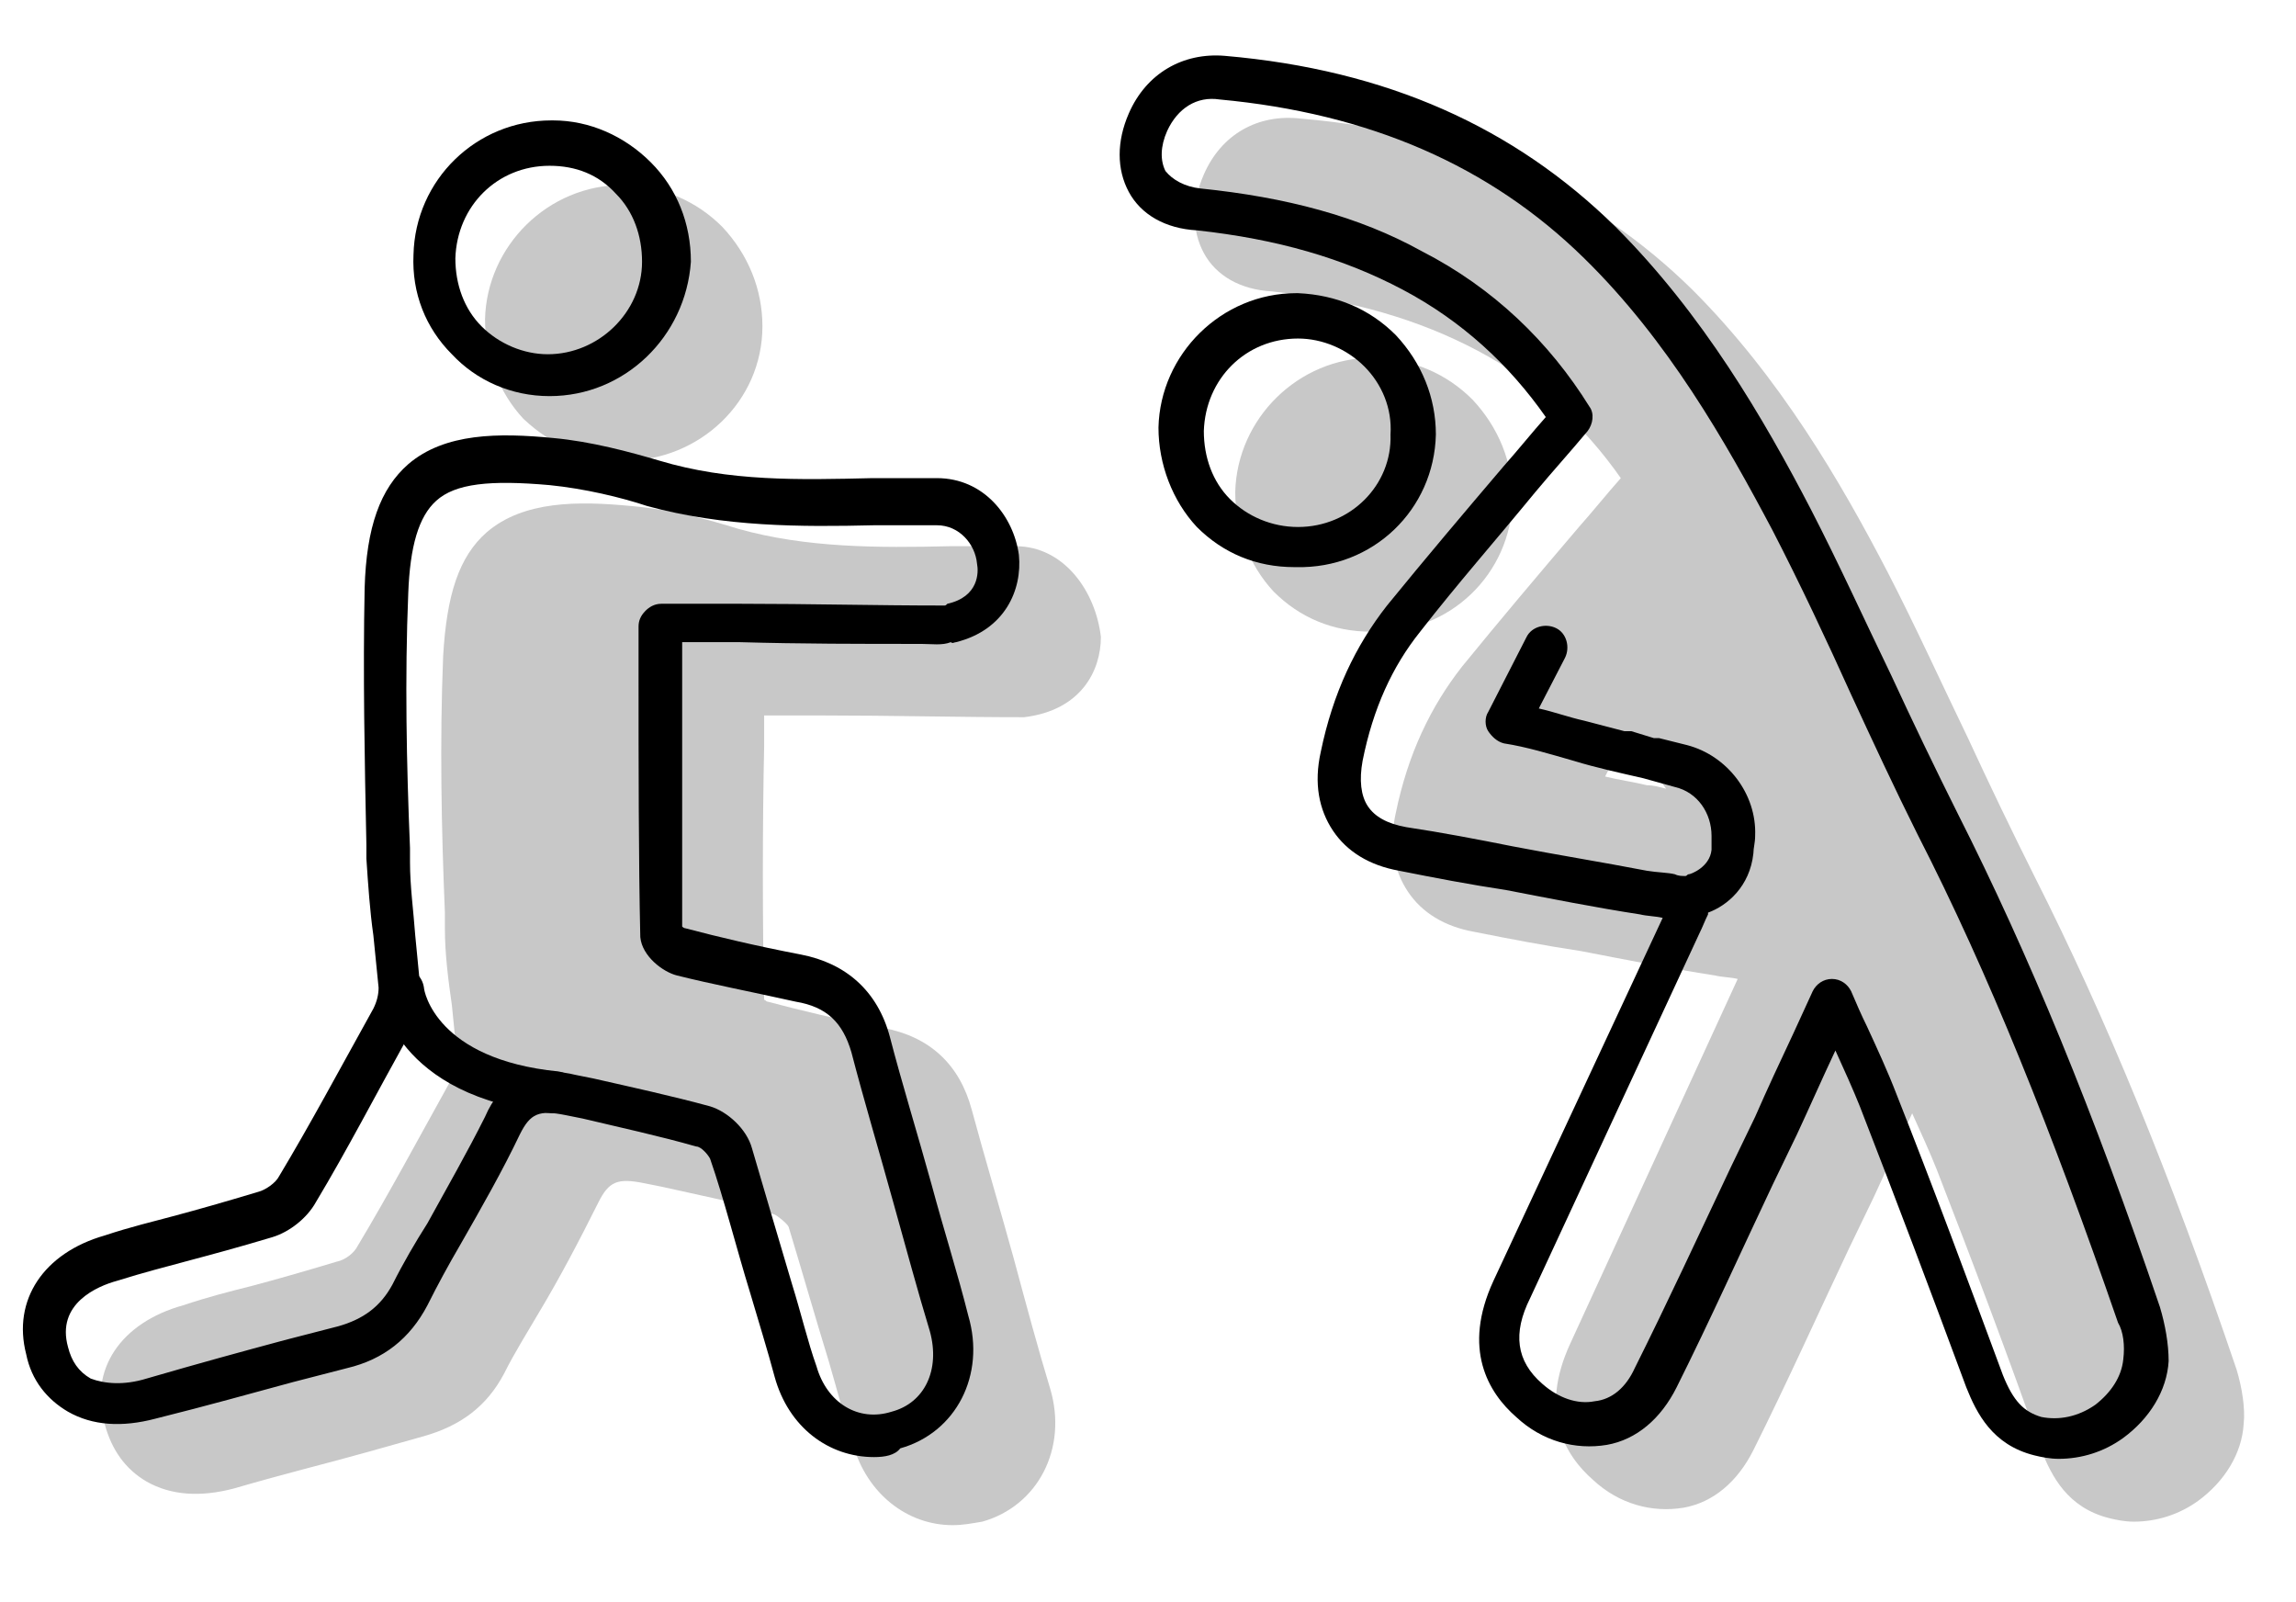
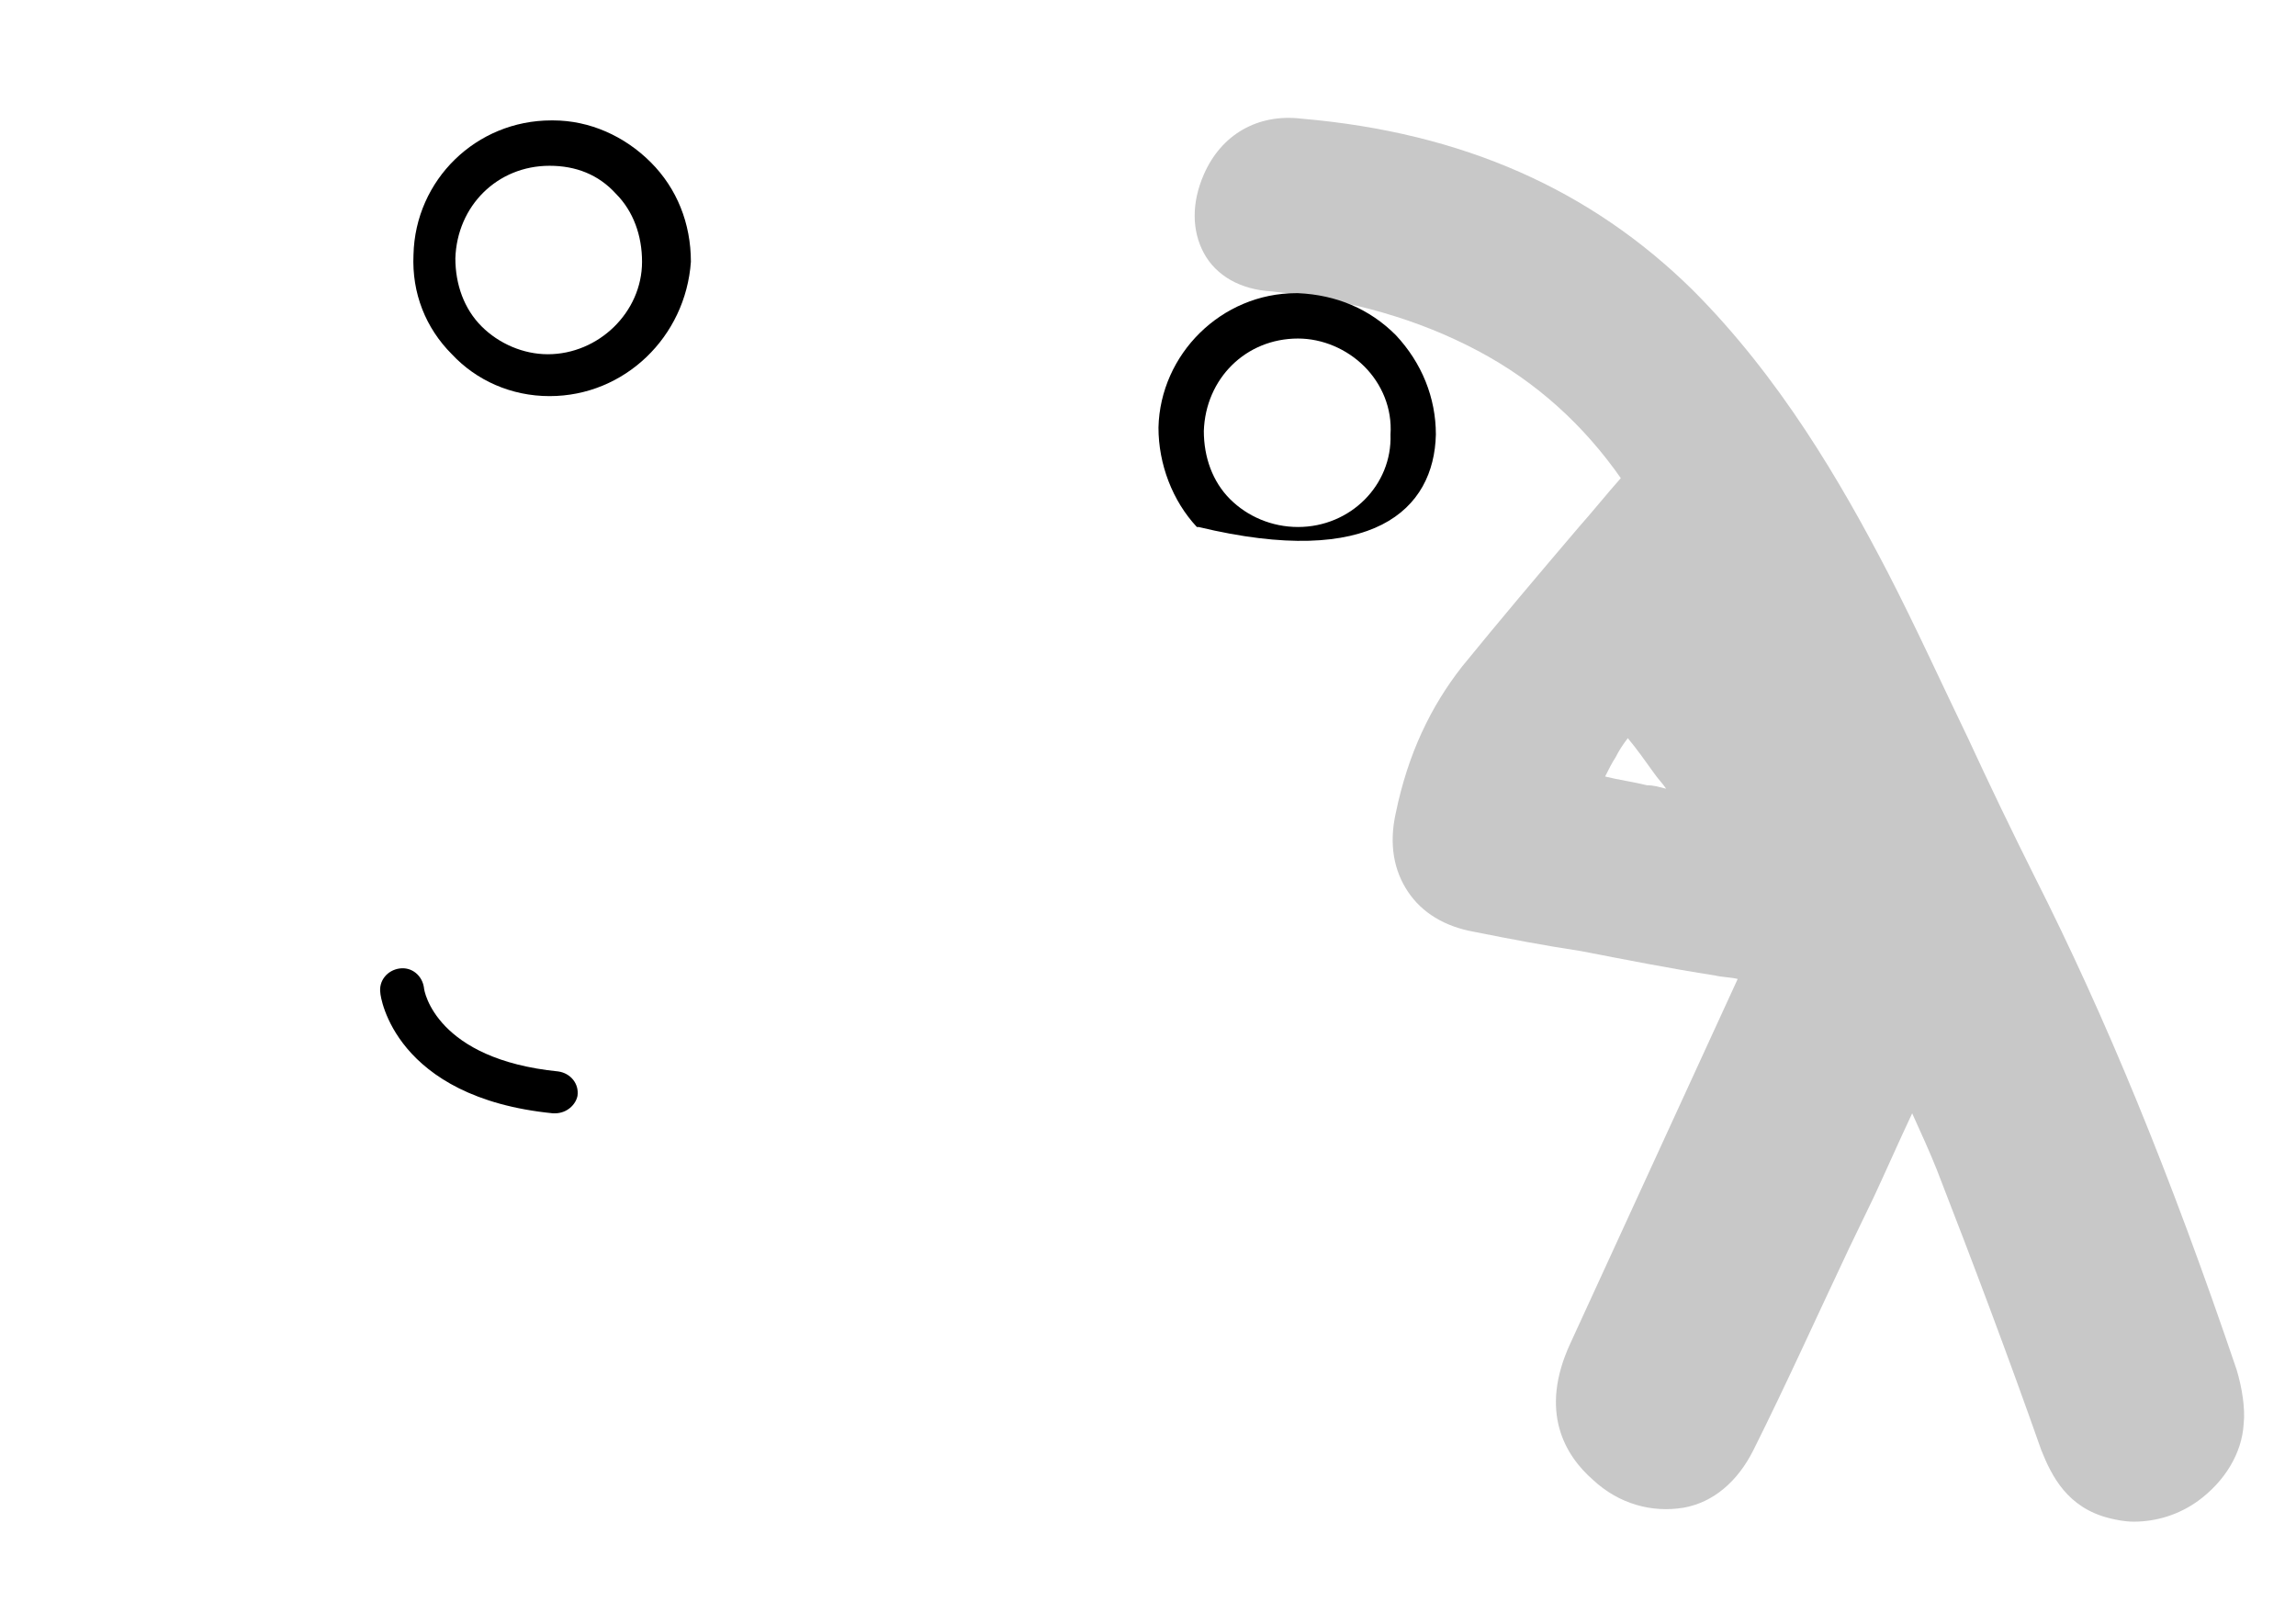
<svg xmlns="http://www.w3.org/2000/svg" version="1.1" id="Layer_1" x="0px" y="0px" viewBox="0 0 131.6 91.8" style="enable-background:new 0 0 131.6 91.8;" xml:space="preserve">
  <style type="text/css"> .st0{fill:#C8C8C8;} </style>
  <g>
    <path class="st0" d="M128.2,78.5c-3.8-11.2-7.5-20.2-11.6-28.3c-1.3-2.6-2.6-5.3-3.8-7.9c-1.5-3.1-3-6.4-4.6-9.5 c-2.7-5.2-6.2-11.2-11.2-16.2c-5.8-5.7-13.1-9-22.4-9.8C72.1,6.5,70,7.7,69,10c-0.7,1.6-0.7,3.2,0,4.5c0.7,1.3,2.1,2.1,3.9,2.2 c4.6,0.5,8.4,1.6,11.8,3.4c3.4,1.8,6.1,4.3,8.2,7.3c-0.8,0.9-1.6,1.9-2.4,2.8c-2.3,2.7-4.5,5.3-6.7,8c-1.8,2.3-3.1,5-3.8,8.4 c-0.4,1.8-0.1,3.3,0.7,4.5c0.8,1.2,2.1,2,3.8,2.3c2,0.4,4.1,0.8,6.1,1.1c2.6,0.5,5.1,1,7.7,1.4c0.4,0.1,0.9,0.1,1.3,0.2L90,77 c-1.8,3.9-0.3,6.4,1.3,7.8c1.5,1.4,3.4,1.9,5.2,1.6c1.7-0.3,3.1-1.5,4-3.3c1.9-3.8,3.7-7.8,5.5-11.6l1.4-2.9 c0.7-1.5,1.4-3.1,2.2-4.8c0.5,1.1,1,2.2,1.4,3.2c2.1,5.4,4.1,10.7,6,16.1c0.6,1.5,1.5,3.3,3.9,3.9c0.4,0.1,0.9,0.2,1.4,0.2 c1.3,0,2.6-0.4,3.7-1.2c1.5-1.1,2.5-2.7,2.6-4.4C128.7,80.7,128.5,79.5,128.2,78.5z M92.6,43.4c0.2-0.4,0.4-0.7,0.7-1.1 c0.5,0.6,1,1.3,1.5,2c0.2,0.3,0.5,0.6,0.7,0.9c-0.4-0.1-0.7-0.2-1.1-0.2c-0.8-0.2-1.6-0.3-2.4-0.5C92.2,44.1,92.4,43.7,92.6,43.4z" />
-     <path class="st0" d="M86.7,28.6c0-2.1-0.8-4.1-2.3-5.7c-1.5-1.5-3.4-2.3-5.6-2.4c0,0,0,0-0.1,0c-4.3,0-7.8,3.5-7.9,7.7 c0,2.1,0.8,4.2,2.2,5.7c1.5,1.5,3.4,2.3,5.6,2.3c0,0,0,0,0.1,0C83.1,36.3,86.6,32.9,86.7,28.6z" />
-     <path class="st0" d="M58.2,31.3c-1.2,0-2.4,0-3.7,0c-4.2,0.1-8.3,0.1-12.2-1c-1.6-0.5-3.8-1.1-6.1-1.3c-3.1-0.3-6.2-0.3-8.3,1.5 c-1.6,1.4-2.3,3.6-2.5,7.1c-0.2,4.9-0.1,9.9,0.1,14.7l0,0.9c0,1.5,0.2,3,0.4,4.4c0.1,1,0.2,2,0.3,3c0,0.3-0.1,0.8-0.3,1.2 c-2,3.6-3.6,6.6-5.4,9.6c-0.2,0.4-0.7,0.8-1.2,0.9c-2,0.6-3.4,1-4.9,1.4c-1.2,0.3-2.4,0.6-3.9,1.1c-3.6,1-5.4,3.7-4.5,6.8 c0.4,1.5,1.2,2.6,2.4,3.3c1.4,0.8,3.1,0.9,5,0.4c3.1-0.9,5.2-1.4,7.7-2.1l3.2-0.9c2.1-0.6,3.6-1.7,4.6-3.6c0.6-1.2,1.3-2.3,2-3.5 c1.2-2,2.3-4.1,3.4-6.3c0.6-1.2,1.1-1.4,2.6-1.1l1,0.2c2.2,0.5,4.4,0.9,6.5,1.6c0.2,0.1,0.7,0.5,0.8,0.7c0.7,2.3,1.5,5.1,2.3,7.7 c0.5,1.7,0.9,3.3,1.4,4.8c0.8,2.8,3.1,4.6,5.7,4.6c0.6,0,1.1-0.1,1.7-0.2c3.2-0.9,4.9-4.2,3.9-7.6c-0.7-2.3-1.4-4.9-2.1-7.5 c-0.8-2.9-1.7-5.9-2.4-8.5c-0.7-2.6-2.4-4.2-5.1-4.7c-2.7-0.5-4.7-1-6.6-1.5c-0.1,0-0.1-0.1-0.2-0.1c-0.1-4.3-0.1-10,0-14.6l0-1.7 l3.4,0c3.9,0,7.7,0.1,11.5,0.1v0c3.3-0.4,4.4-2.7,4.4-4.6C62.8,33.9,61,31.3,58.2,31.3z" />
-     <path class="st0" d="M35.8,26.4C35.8,26.4,35.8,26.4,35.8,26.4c4.3,0,7.9-3.4,7.9-7.7c0-2.1-0.8-4.1-2.3-5.7 c-1.5-1.5-3.4-2.3-5.6-2.4c0,0,0,0-0.1,0c-4.3,0-7.8,3.5-7.9,7.7c0,2.1,0.8,4.2,2.2,5.7C31.7,25.6,33.7,26.4,35.8,26.4z" />
  </g>
  <g>
-     <path d="M123.8,74.9c-3.8-11.2-7.5-20.2-11.6-28.3c-1.3-2.6-2.6-5.3-3.8-7.9c-1.5-3.1-3-6.4-4.6-9.5c-2.7-5.2-6.2-11.2-11.2-16.2 c-5.8-5.7-13.1-9-22.4-9.8c-2.4-0.2-4.5,1-5.5,3.3c-0.7,1.6-0.7,3.2,0,4.5c0.7,1.3,2.1,2.1,3.9,2.2c4.6,0.5,8.4,1.6,11.8,3.4 c3.4,1.8,6.1,4.3,8.2,7.3c-0.8,0.9-1.6,1.9-2.4,2.8c-2.3,2.7-4.5,5.3-6.7,8c-1.8,2.3-3.1,5-3.8,8.4c-0.4,1.8-0.1,3.3,0.7,4.5 c0.8,1.2,2.1,2,3.8,2.3c2,0.4,4.1,0.8,6.1,1.1c2.6,0.5,5.1,1,7.7,1.4c0.4,0.1,0.9,0.1,1.3,0.2l-9.7,20.8c-1.8,3.9-0.3,6.4,1.3,7.8 c1.5,1.4,3.4,1.9,5.2,1.6c1.7-0.3,3.1-1.5,4-3.3c1.9-3.8,3.7-7.8,5.5-11.6L103,65c0.7-1.5,1.4-3.1,2.2-4.8c0.5,1.1,1,2.2,1.4,3.2 c2.1,5.4,4.1,10.7,6.1,16.1c0.6,1.5,1.5,3.3,3.9,3.9c0.4,0.1,0.9,0.2,1.4,0.2c1.3,0,2.6-0.4,3.7-1.2c1.5-1.1,2.5-2.7,2.6-4.4 C124.3,77,124.1,75.9,123.8,74.9z M121.7,77.9c-0.1,1-0.7,1.9-1.6,2.6c-1,0.7-2.1,0.9-3.1,0.7c-1-0.3-1.6-0.9-2.2-2.4 c-2-5.4-4-10.8-6.1-16.1c-0.5-1.3-1.1-2.6-1.7-3.9c-0.3-0.6-0.6-1.3-0.9-2c-0.2-0.4-0.6-0.7-1.1-0.7c0,0,0,0,0,0 c-0.5,0-0.9,0.3-1.1,0.7l-1.1,2.4c-0.8,1.7-1.5,3.2-2.2,4.8l-1.4,2.9c-1.8,3.8-3.6,7.7-5.5,11.5c-0.5,1.1-1.3,1.8-2.3,1.9 c-1,0.2-2.1-0.2-3-1c-1.5-1.3-1.7-2.9-0.7-4.9l9.7-20.9c0.2-0.4,0.3-0.7,0.5-1.1l0-0.1c1.1-0.4,2.4-1.5,2.6-3.4 c0-0.3,0.1-0.6,0.1-1c0.1-2.4-1.6-4.6-3.9-5.2l-1.6-0.4c0,0,0,0-0.1,0c-0.1,0-0.1,0-0.2,0l-1.3-0.4c-0.1,0-0.3,0-0.4,0 c-0.8-0.2-1.5-0.4-2.3-0.6c-0.9-0.2-1.7-0.5-2.6-0.7l1.5-2.9c0.3-0.6,0.1-1.4-0.5-1.7c-0.6-0.3-1.4-0.1-1.7,0.5l-2.2,4.3 c-0.2,0.3-0.2,0.8,0,1.1s0.5,0.6,0.9,0.7c1.3,0.2,2.6,0.6,4,1c1.3,0.4,2.7,0.7,4,1l1.8,0.5c1.3,0.3,2.1,1.5,2.1,2.8 c0,0.3,0,0.5,0,0.8c-0.1,1-1.2,1.4-1.3,1.4c-0.1,0-0.1,0.1-0.2,0.1c-0.2,0-0.4,0-0.6-0.1C95.6,50,95,50,94.4,49.9 c-2.6-0.5-5.1-0.9-7.7-1.4c-2-0.4-4.1-0.8-6.1-1.1c-1.1-0.2-1.8-0.6-2.2-1.2c-0.4-0.6-0.5-1.5-0.3-2.6c0.6-3,1.7-5.4,3.3-7.4 c2.1-2.7,4.3-5.2,6.6-8c1-1.2,2-2.3,3-3.5c0.3-0.4,0.4-1,0.1-1.4c-2.3-3.7-5.5-6.8-9.6-8.9c-3.6-2-7.8-3.1-12.7-3.6 c-0.9-0.1-1.6-0.5-2-1c-0.3-0.6-0.3-1.4,0.1-2.3c0.6-1.3,1.7-2,3-1.8c8.6,0.8,15.5,3.8,20.9,9.1c4.8,4.7,8.1,10.5,10.8,15.6 c1.6,3.1,3.1,6.3,4.5,9.4c1.2,2.6,2.5,5.4,3.8,8c4.1,8,7.7,17,11.5,28C121.7,76.3,121.8,77.1,121.7,77.9z" />
-     <path d="M82.3,24.9c0-2.1-0.8-4.1-2.3-5.7c-1.5-1.5-3.4-2.3-5.6-2.4c0,0,0,0-0.1,0c-4.3,0-7.8,3.5-7.9,7.7c0,2.1,0.8,4.2,2.2,5.7 c1.5,1.5,3.4,2.3,5.6,2.3c0,0,0,0,0.1,0C78.7,32.6,82.2,29.2,82.3,24.9z M74.4,30.2C74.4,30.2,74.4,30.2,74.4,30.2 c-1.5,0-2.9-0.6-3.9-1.6c-1-1-1.5-2.4-1.5-3.9c0.1-3,2.4-5.3,5.4-5.3c0,0,0,0,0,0c1.4,0,2.8,0.6,3.8,1.6c1,1,1.6,2.4,1.5,3.9 C79.8,27.8,77.4,30.2,74.4,30.2z" />
+     <path d="M82.3,24.9c0-2.1-0.8-4.1-2.3-5.7c-1.5-1.5-3.4-2.3-5.6-2.4c0,0,0,0-0.1,0c-4.3,0-7.8,3.5-7.9,7.7c0,2.1,0.8,4.2,2.2,5.7 c0,0,0,0,0.1,0C78.7,32.6,82.2,29.2,82.3,24.9z M74.4,30.2C74.4,30.2,74.4,30.2,74.4,30.2 c-1.5,0-2.9-0.6-3.9-1.6c-1-1-1.5-2.4-1.5-3.9c0.1-3,2.4-5.3,5.4-5.3c0,0,0,0,0,0c1.4,0,2.8,0.6,3.8,1.6c1,1,1.6,2.4,1.5,3.9 C79.8,27.8,77.4,30.2,74.4,30.2z" />
  </g>
  <g>
-     <path d="M50.1,83.5c-2.6,0-4.9-1.7-5.7-4.6c-0.4-1.5-0.9-3.1-1.4-4.8c-0.8-2.6-1.5-5.4-2.3-7.7c-0.1-0.2-0.5-0.7-0.8-0.7 c-2.1-0.6-4.4-1.1-6.5-1.6l-1-0.2c-1.5-0.3-2-0.1-2.6,1.1c-1,2.1-2.2,4.2-3.4,6.3c-0.7,1.2-1.3,2.3-1.9,3.5c-1,1.9-2.5,3.1-4.6,3.6 l-3.1,0.8c-2.6,0.7-4.7,1.3-7.9,2.1c-1.9,0.5-3.6,0.4-5-0.4c-1.2-0.7-2.1-1.8-2.4-3.3c-0.8-3.1,1-5.8,4.5-6.8 c1.5-0.5,2.8-0.8,3.9-1.1c1.5-0.4,2.9-0.8,4.9-1.4c0.4-0.1,1-0.5,1.2-0.9c1.8-3,3.4-6,5.4-9.6c0.2-0.4,0.3-0.8,0.3-1.2 c-0.1-1-0.2-2-0.3-3c-0.2-1.4-0.3-2.9-0.4-4.4l0-0.8c-0.1-4.8-0.2-9.8-0.1-14.7c0.1-3.5,0.9-5.7,2.5-7.1c2.1-1.8,5.2-1.8,8.3-1.5 c2.2,0.2,4.4,0.8,6.1,1.3c4,1.2,8,1.1,12.2,1c1.2,0,2.4,0,3.7,0c2.7,0,4.4,2.2,4.7,4.4c0.2,2-0.8,4.3-3.6,5c-0.1,0-0.2,0.1-0.3,0 c-0.5,0.2-1.1,0.1-1.7,0.1c-3.5,0-6.9,0-10.4-0.1l-3.3,0l0,1.7c0,4.6,0,10.3,0,14.6c0.1,0.1,0.2,0.1,0.2,0.1c1.9,0.5,4,1,6.6,1.5 c2.6,0.5,4.4,2.1,5.1,4.7c0.7,2.7,1.6,5.6,2.4,8.5c0.7,2.6,1.5,5.1,2.1,7.5c1,3.4-0.7,6.7-3.9,7.6C51.3,83.4,50.7,83.5,50.1,83.5z M31.5,61.4c0.5,0,1.1,0.1,1.5,0.2l1,0.2c2.2,0.5,4.5,1,6.7,1.6c1,0.3,2.1,1.3,2.4,2.4c0.7,2.4,1.5,5.1,2.3,7.8 c0.5,1.6,0.9,3.3,1.4,4.7c0.6,2.1,2.4,3.2,4.3,2.6c1.9-0.5,2.8-2.4,2.2-4.6c-0.7-2.3-1.4-4.9-2.1-7.4c-0.8-2.9-1.7-5.9-2.4-8.6 c-0.5-1.7-1.4-2.6-3.2-2.9c-2.7-0.6-4.8-1-6.8-1.5c-0.8-0.2-2-1.1-2.1-2.2c-0.1-4.3-0.1-10.2-0.1-14.9l0-2.9c0-0.3,0.1-0.6,0.4-0.9 c0.2-0.2,0.5-0.4,0.9-0.4l4.6,0c3.9,0,7.7,0.1,11.6,0.1c0,0,0,0,0,0c0.1,0,0.1,0,0.2-0.1c1.8-0.4,1.8-1.8,1.7-2.3 c-0.1-1.1-1-2.2-2.3-2.2c-1.2,0-2.4,0-3.6,0c-4.2,0.1-8.6,0.1-13-1.1c-1.5-0.5-3.6-1-5.6-1.2c-3.4-0.3-5.4-0.1-6.5,0.9 c-1,0.9-1.5,2.6-1.6,5.3c-0.2,4.8-0.1,9.8,0.1,14.6l0,0.8c0,1.4,0.2,2.8,0.3,4.2c0.1,1,0.2,2.1,0.3,3.1c0.1,0.8-0.2,1.7-0.6,2.5 c-2,3.6-3.6,6.7-5.4,9.7c-0.5,0.9-1.5,1.7-2.5,2c-2,0.6-3.5,1-5,1.4c-1.1,0.3-2.3,0.6-3.9,1.1c-1.1,0.3-3.5,1.3-2.8,3.8 c0.2,0.8,0.6,1.4,1.3,1.8C6,79.3,7.1,79.4,8.4,79c3.1-0.9,5.3-1.5,7.9-2.2l3.1-0.8c1.4-0.4,2.4-1.1,3.1-2.4c0.6-1.2,1.3-2.4,2-3.5 c1.1-2,2.3-4.1,3.3-6.1C28.7,61.9,30.2,61.4,31.5,61.4z" />
-   </g>
+     </g>
  <path d="M31.5,22.7C31.5,22.7,31.4,22.7,31.5,22.7c-2.2,0-4.2-0.9-5.6-2.4c-1.5-1.5-2.3-3.5-2.2-5.7c0.1-4.3,3.6-7.7,7.9-7.7 c0,0,0,0,0.1,0c2.1,0,4.1,0.9,5.6,2.4c1.5,1.5,2.3,3.5,2.3,5.7C39.3,19.3,35.8,22.7,31.5,22.7z M31.5,9.5c-3,0-5.3,2.3-5.4,5.3 c0,1.5,0.5,2.9,1.5,3.9c1,1,2.4,1.6,3.8,1.6l0,0c0,0,0,0,0,0c2.9,0,5.4-2.4,5.4-5.3c0-1.5-0.5-2.9-1.5-3.9C34.3,10,33,9.5,31.5,9.5 C31.5,9.5,31.5,9.5,31.5,9.5z" />
  <path d="M31.8,63.8c0,0-0.1,0-0.1,0c-9.1-0.9-9.9-6.7-9.9-6.9c-0.1-0.7,0.4-1.3,1.1-1.4c0.7-0.1,1.3,0.4,1.4,1.1 c0,0.2,0.7,4.1,7.7,4.8c0.7,0.1,1.2,0.7,1.1,1.4C33,63.3,32.5,63.8,31.8,63.8z" />
</svg>